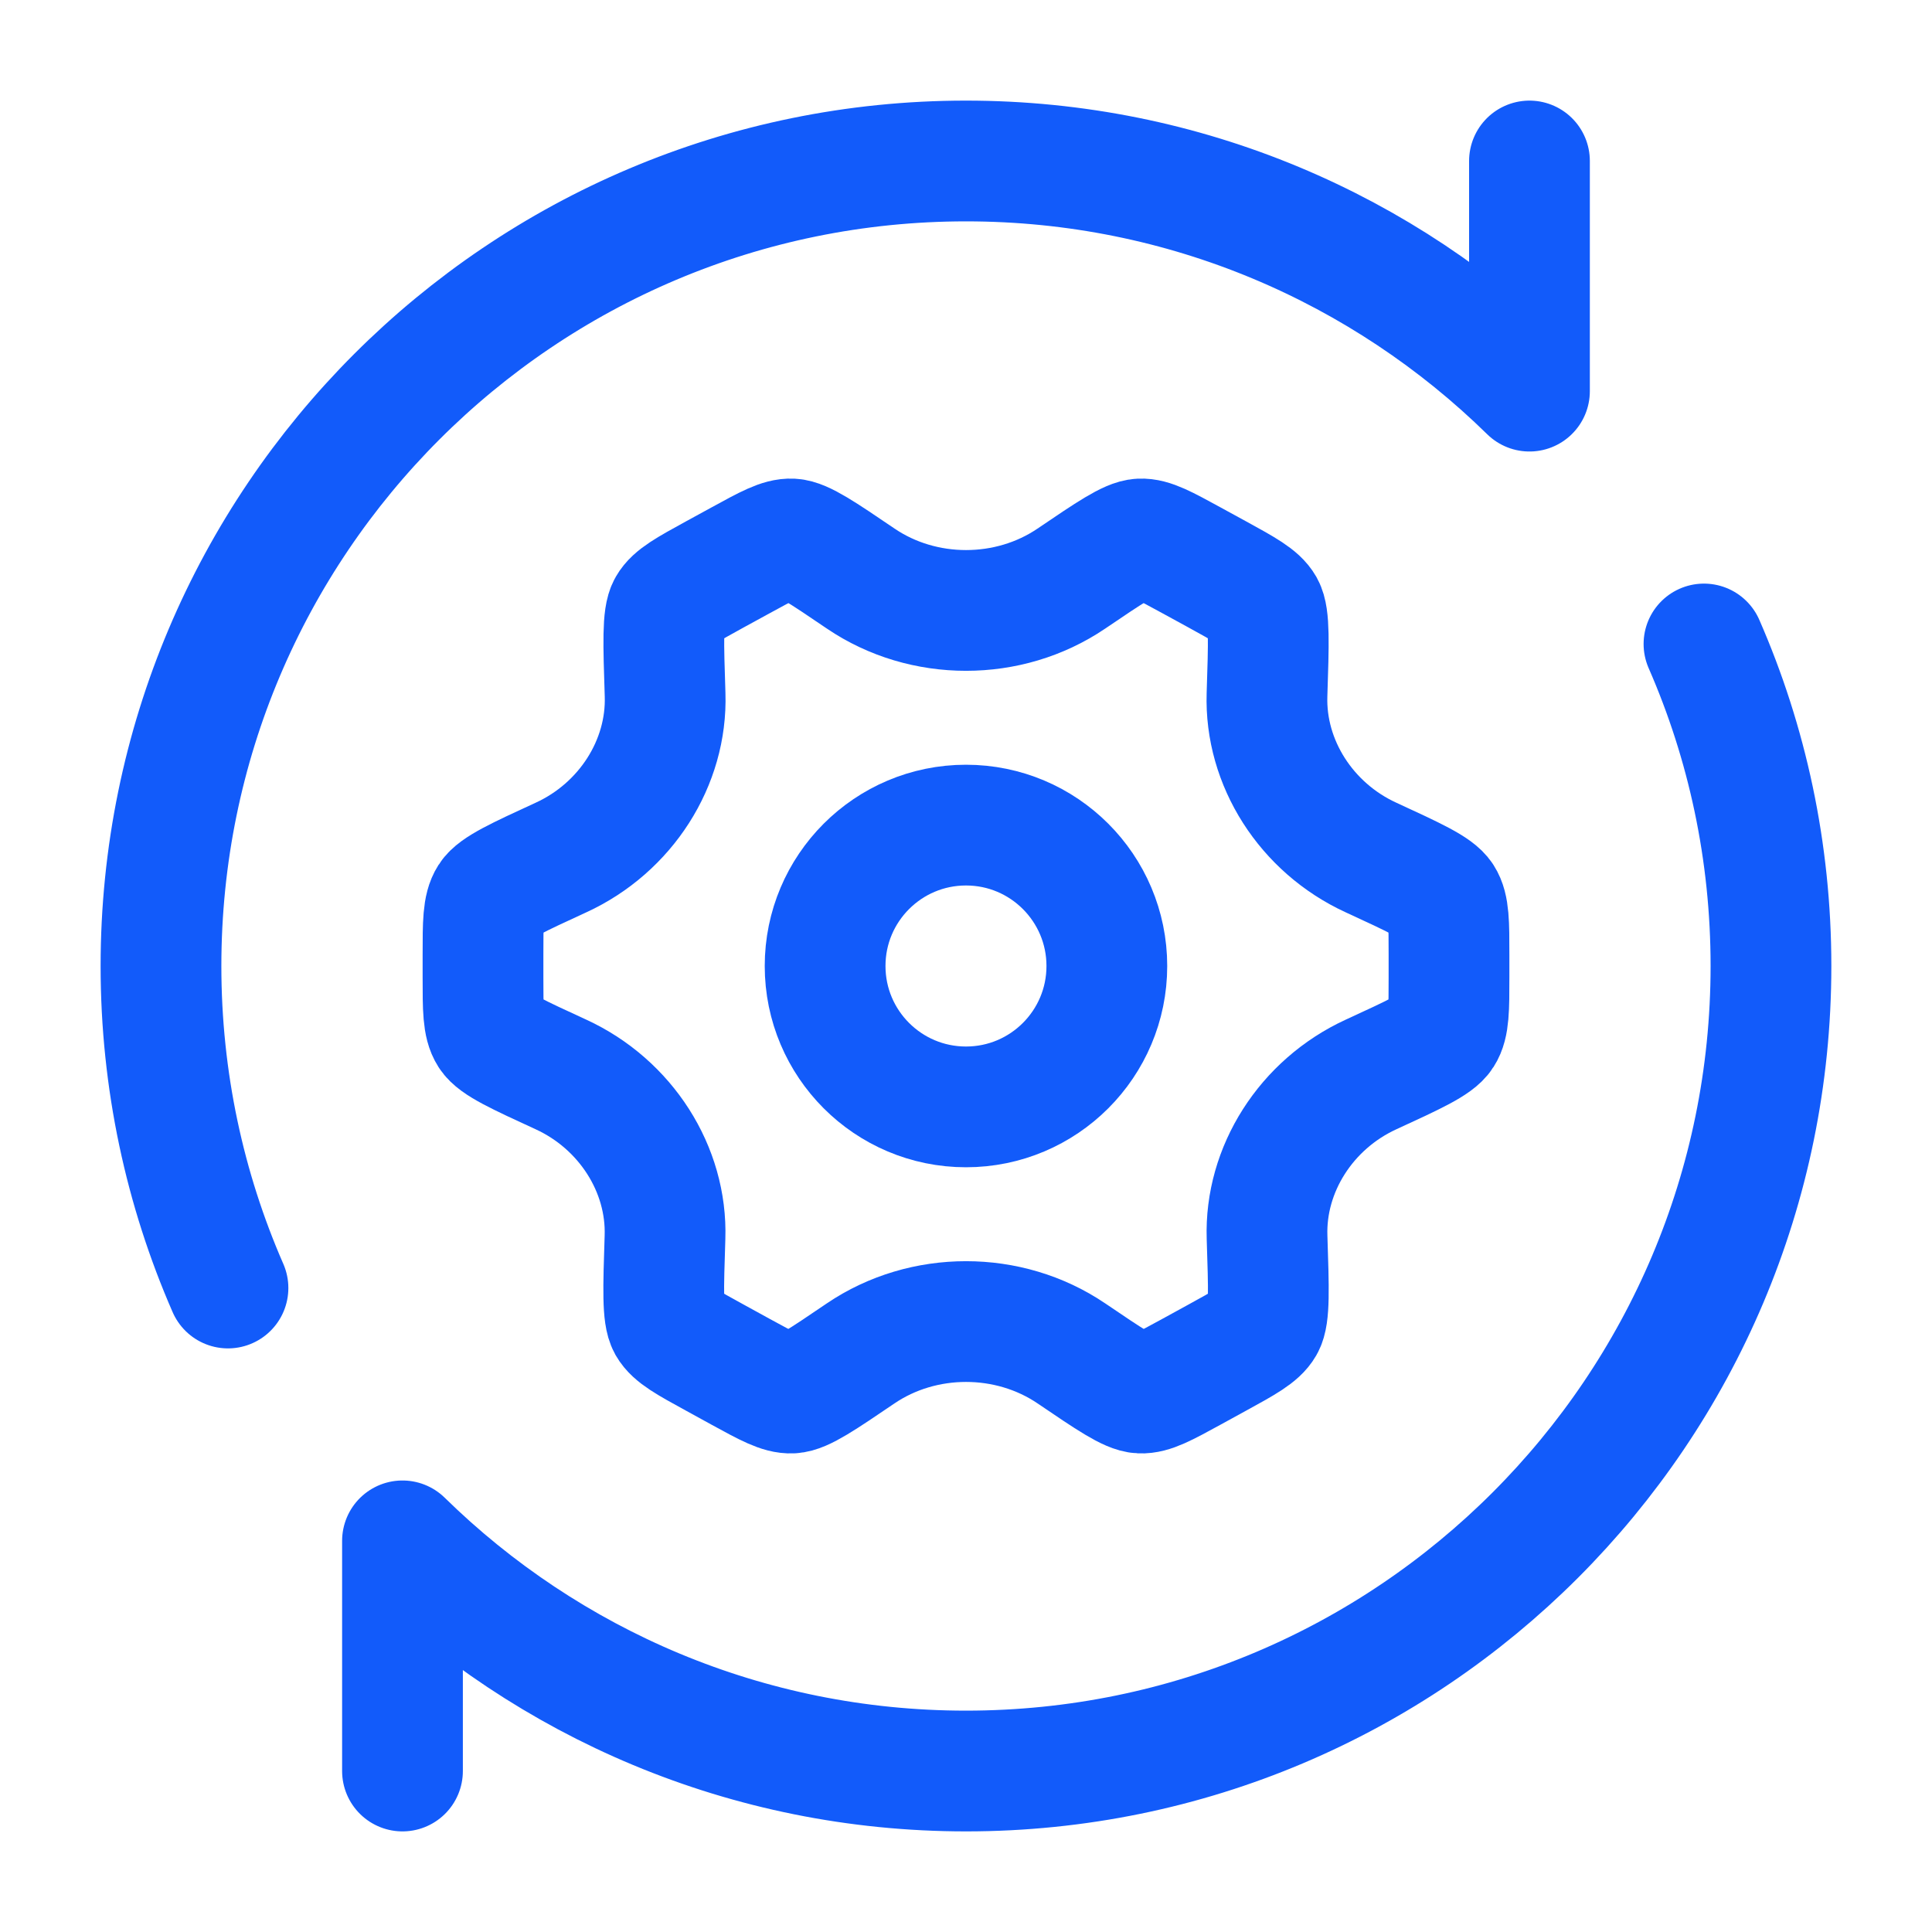
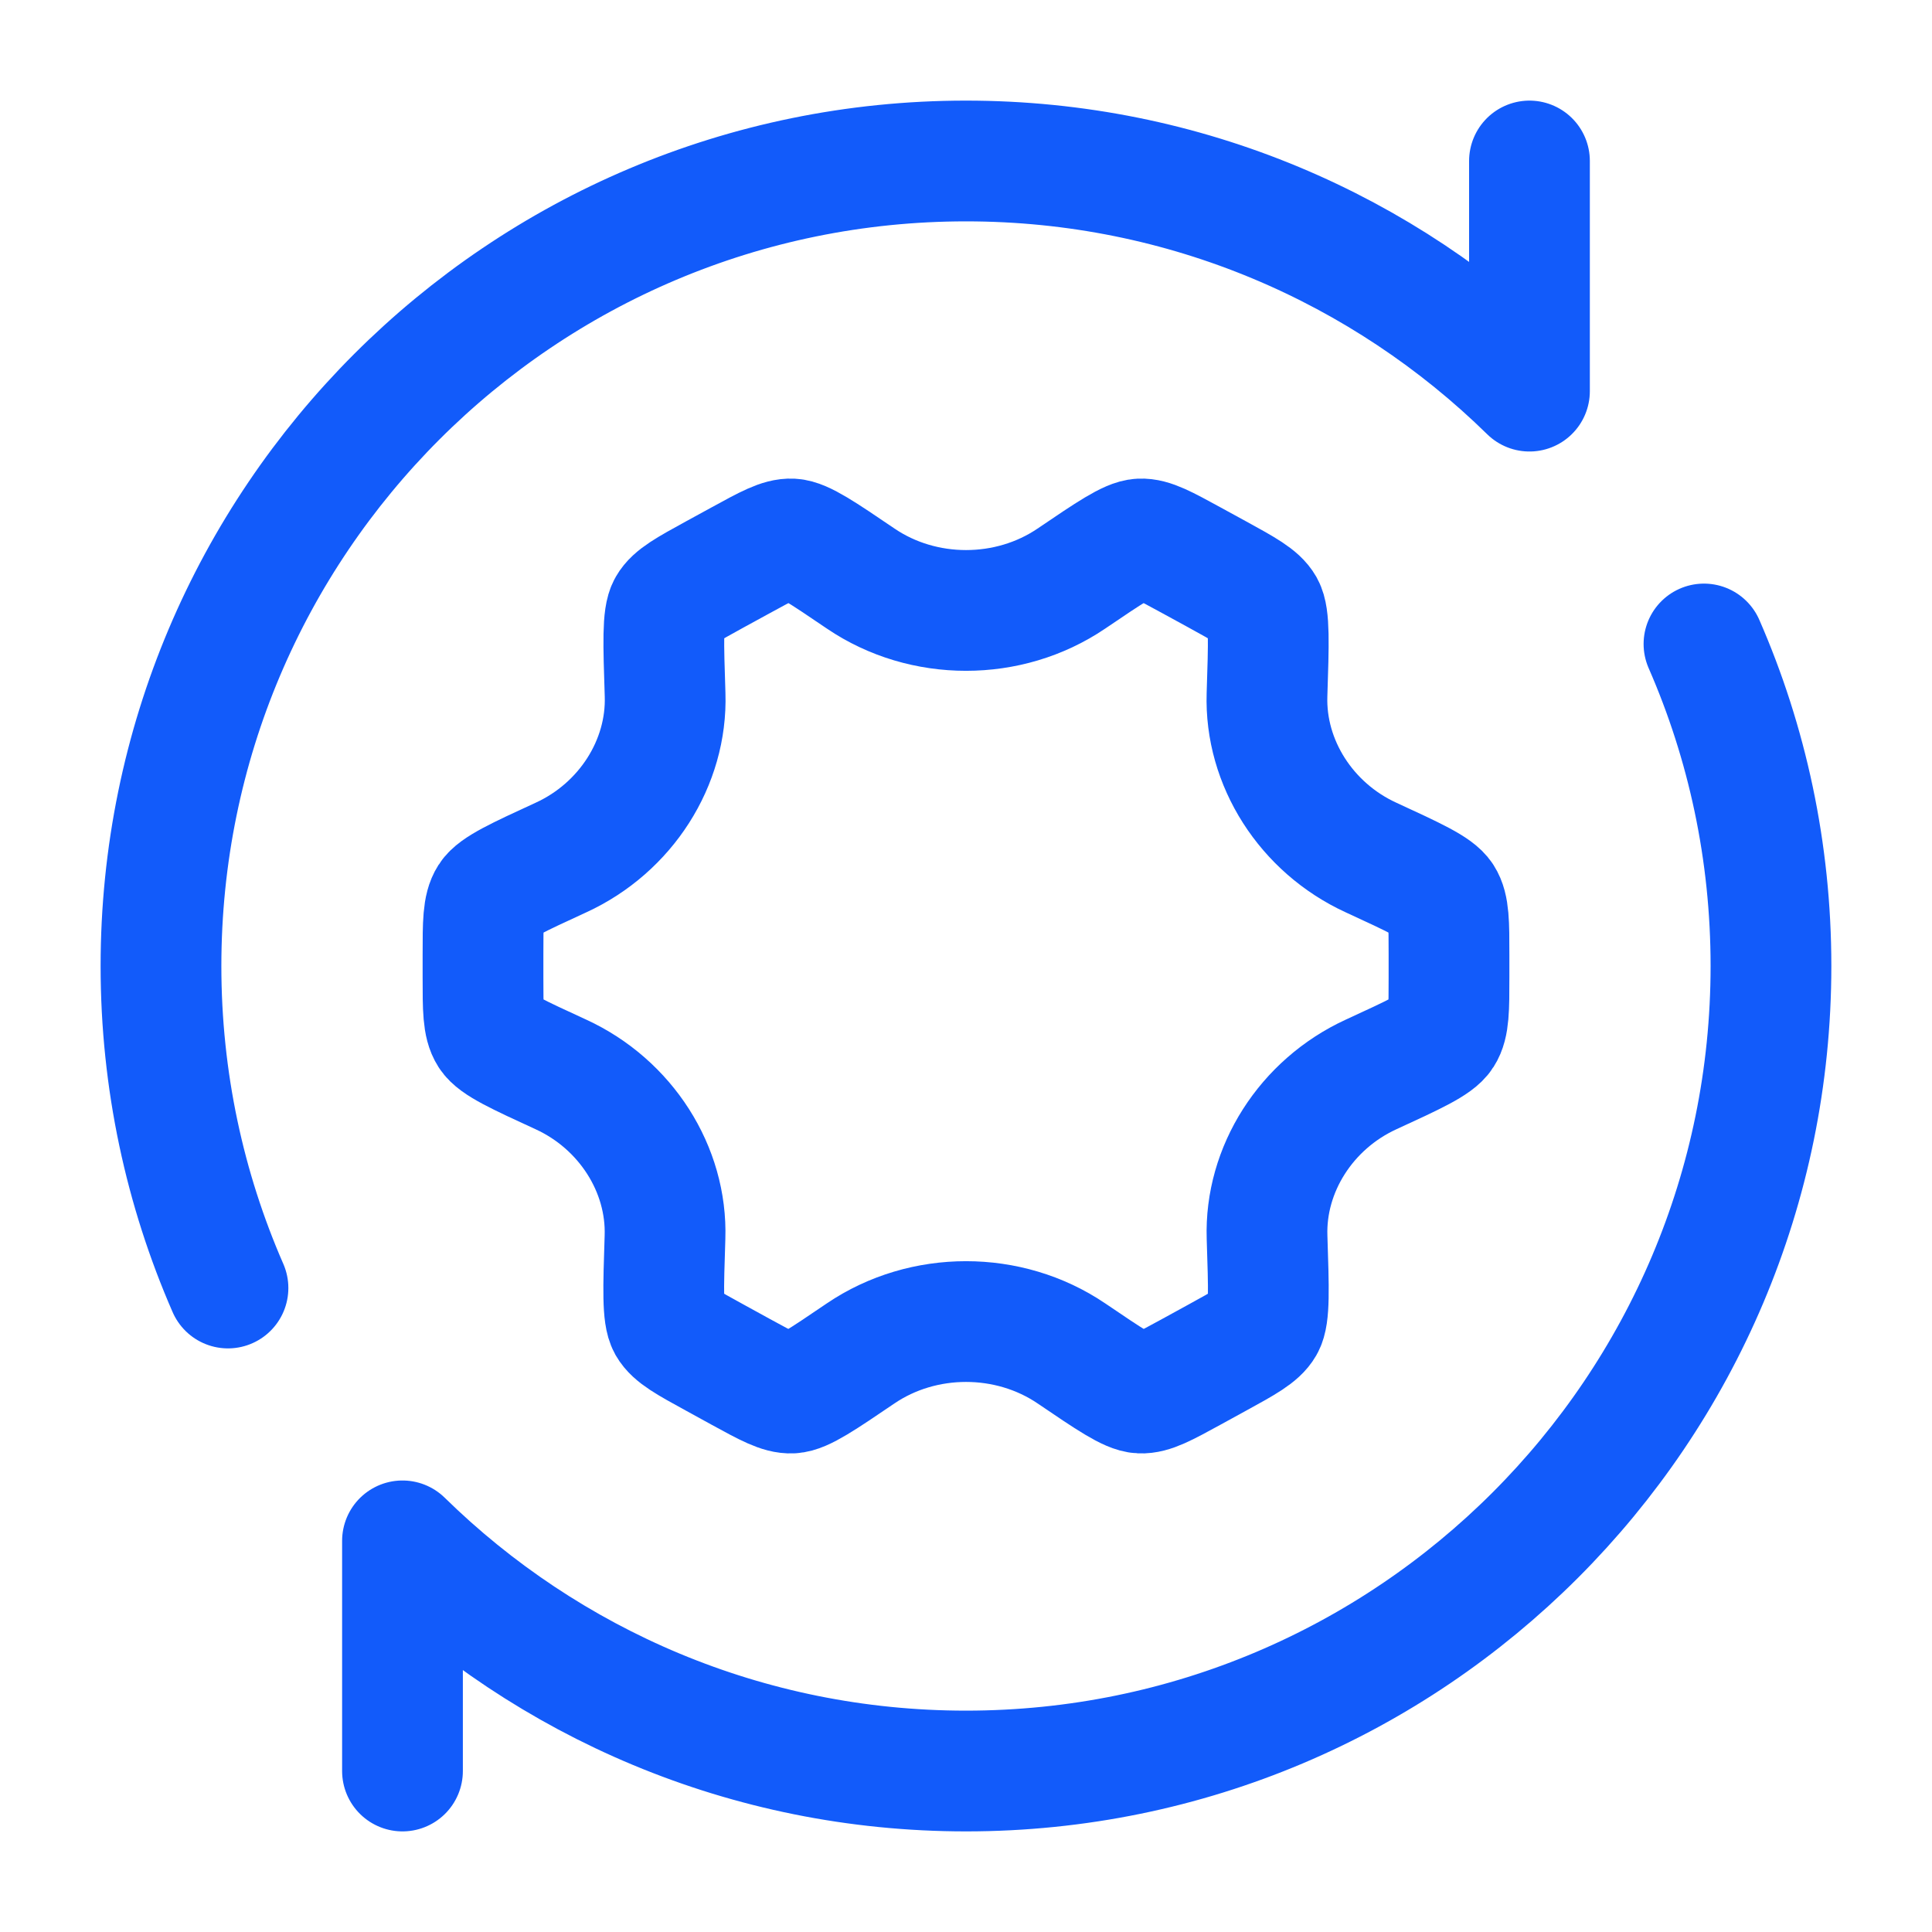
<svg xmlns="http://www.w3.org/2000/svg" width="40" height="40" viewBox="0 0 40 40" fill="none">
  <path d="M28.383 22.247C29.285 21.832 29.737 21.625 29.868 21.419C30 21.214 30 20.886 30 20.232V19.769C30 19.114 30 18.787 29.868 18.581C29.737 18.376 29.285 18.169 28.383 17.753C27.045 17.138 26.186 15.792 26.232 14.383C26.267 13.306 26.284 12.768 26.168 12.563C26.051 12.358 25.768 12.203 25.203 11.893L24.665 11.599C24.116 11.299 23.842 11.148 23.608 11.159C23.374 11.171 22.976 11.44 22.18 11.98C20.884 12.858 19.117 12.858 17.822 11.98C17.026 11.44 16.628 11.171 16.393 11.159C16.159 11.148 15.885 11.299 15.337 11.599L14.799 11.893C14.234 12.203 13.951 12.358 13.834 12.563C13.717 12.767 13.735 13.306 13.77 14.383C13.816 15.792 12.956 17.138 11.617 17.753C10.715 18.168 10.264 18.376 10.132 18.581C10 18.787 10 19.114 10 19.769V20.232C10 20.886 10 21.214 10.132 21.419C10.263 21.625 10.715 21.832 11.617 22.247C12.955 22.863 13.815 24.209 13.768 25.618C13.733 26.695 13.716 27.233 13.832 27.438C13.949 27.642 14.232 27.797 14.798 28.107L15.335 28.402C15.884 28.702 16.158 28.852 16.392 28.841C16.626 28.83 17.024 28.56 17.82 28.02C19.116 27.142 20.885 27.142 22.181 28.02C22.977 28.56 23.375 28.83 23.61 28.841C23.844 28.852 24.118 28.702 24.666 28.402L25.204 28.107C25.77 27.797 26.052 27.642 26.169 27.438C26.286 27.233 26.268 26.695 26.233 25.618C26.186 24.209 27.045 22.863 28.383 22.247Z" stroke="#125BFA" stroke-width="2.5" stroke-linecap="round" />
-   <path d="M20 22.917C21.61 22.917 22.916 21.611 22.916 20C22.916 18.389 21.61 17.083 20 17.083C18.389 17.083 17.083 18.389 17.083 20C17.083 21.611 18.389 22.917 20 22.917Z" stroke="#125BFA" stroke-width="2.5" />
  <path d="M31.666 3.333V8.098C28.66 5.151 24.542 3.333 20 3.333C10.795 3.333 3.333 10.795 3.333 20C3.333 22.37 3.828 24.625 4.72 26.667M8.333 36.667V31.902C11.339 34.849 15.457 36.667 20 36.667C29.204 36.667 36.666 29.205 36.666 20C36.666 17.63 36.172 15.375 35.279 13.333" stroke="#125BFA" stroke-width="2.5" stroke-linecap="round" stroke-linejoin="round" />
</svg>